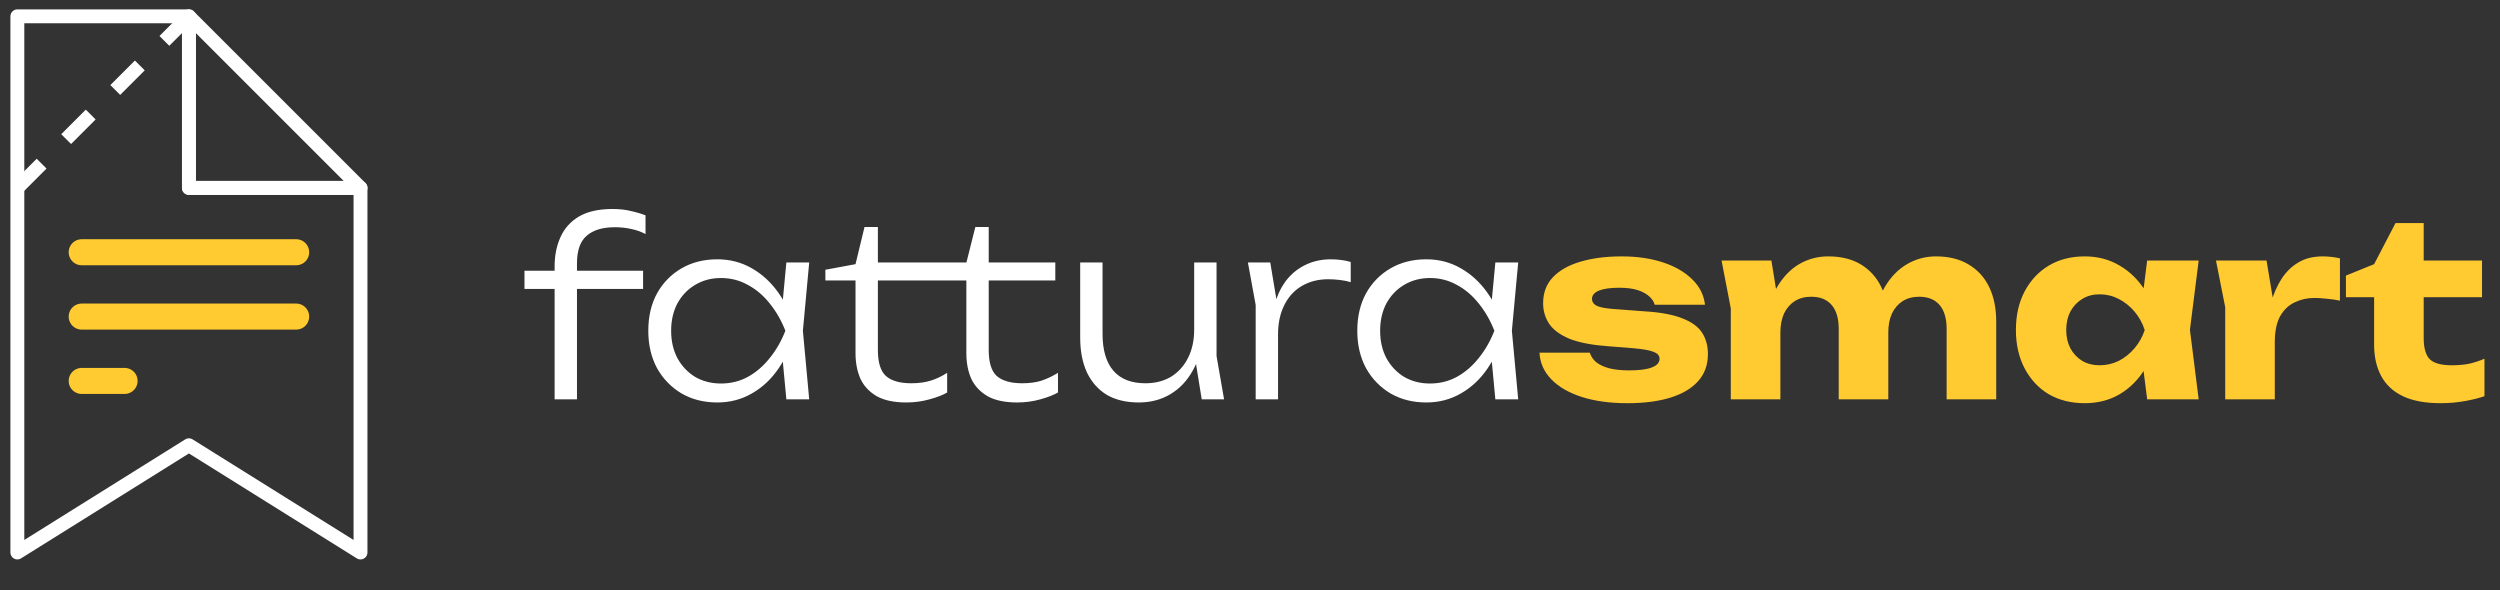
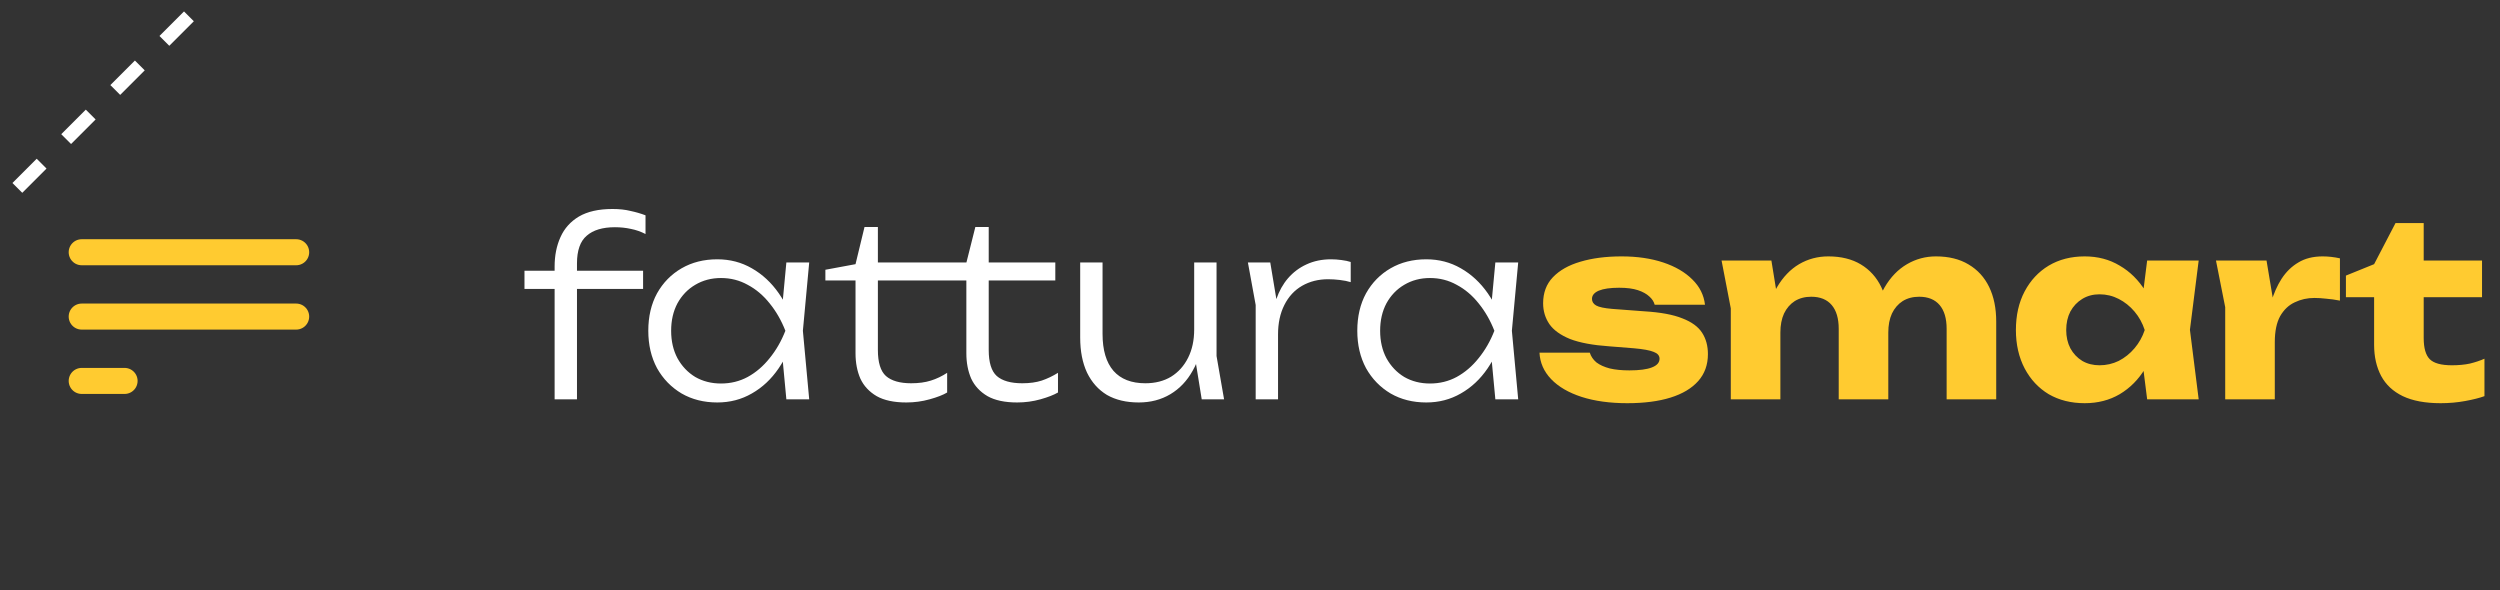
<svg xmlns="http://www.w3.org/2000/svg" width="144" height="34" viewBox="0 0 144 34" fill="none">
  <rect x="0" y="0" width="144" height="34" fill="#333333" stroke="none" />
-   <path d="M20.765 31.823L10.882 25.647L1 31.823V0.941H10.882V10.823H20.765V31.823Z" stroke="white" stroke-width="0.8" stroke-linecap="round" stroke-linejoin="round" />
  <path d="M4.706 14.529H17.059" stroke="#FFCB30" stroke-width="1.5" stroke-linecap="round" stroke-linejoin="round" />
  <path d="M4.706 18.235H17.059" stroke="#FFCB30" stroke-width="1.5" stroke-linecap="round" stroke-linejoin="round" />
  <path d="M4.706 21.941H7.176" stroke="#FFCB30" stroke-width="1.5" stroke-linecap="round" stroke-linejoin="round" />
  <path d="M10.882 0.941L1 10.823" stroke="white" stroke-width="0.8" stroke-linejoin="round" stroke-dasharray="2 2" />
-   <path d="M10.882 10.823H20.765L10.882 0.941V10.823Z" stroke="white" stroke-width="0.8" stroke-linecap="round" stroke-linejoin="round" />
  <path d="M35.418 13.088C34.709 13.088 34.167 13.251 33.794 13.578C33.421 13.895 33.234 14.427 33.234 15.174V23H31.946V15.356C31.946 14.721 32.058 14.157 32.282 13.662C32.506 13.158 32.861 12.761 33.346 12.472C33.841 12.183 34.485 12.038 35.278 12.038C35.67 12.038 36.015 12.075 36.314 12.15C36.622 12.215 36.911 12.299 37.182 12.402V13.48C36.911 13.34 36.631 13.242 36.342 13.186C36.053 13.121 35.745 13.088 35.418 13.088ZM30.21 16.644V15.594H37.042V16.644H30.21ZM45.294 23L45.014 20.018L45.364 19.052L45.014 18.1L45.294 15.118H46.61L46.246 19.052L46.61 23H45.294ZM45.798 19.052C45.593 19.873 45.275 20.597 44.846 21.222C44.426 21.838 43.913 22.319 43.306 22.664C42.709 23.009 42.046 23.182 41.318 23.182C40.543 23.182 39.857 23.009 39.26 22.664C38.663 22.309 38.191 21.824 37.846 21.208C37.51 20.583 37.342 19.864 37.342 19.052C37.342 18.231 37.51 17.512 37.846 16.896C38.191 16.28 38.663 15.799 39.26 15.454C39.857 15.109 40.543 14.936 41.318 14.936C42.046 14.936 42.709 15.109 43.306 15.454C43.913 15.799 44.431 16.28 44.86 16.896C45.289 17.512 45.602 18.231 45.798 19.052ZM38.658 19.052C38.658 19.649 38.779 20.177 39.022 20.634C39.274 21.091 39.615 21.451 40.044 21.712C40.483 21.964 40.977 22.09 41.528 22.09C42.088 22.09 42.601 21.964 43.068 21.712C43.544 21.451 43.964 21.091 44.328 20.634C44.701 20.177 45.005 19.649 45.238 19.052C45.005 18.455 44.701 17.927 44.328 17.47C43.964 17.013 43.544 16.658 43.068 16.406C42.601 16.145 42.088 16.014 41.528 16.014C40.977 16.014 40.483 16.145 40.044 16.406C39.615 16.658 39.274 17.013 39.022 17.47C38.779 17.927 38.658 18.455 38.658 19.052ZM47.542 16.154V15.538L49.278 15.216L49.796 13.074H50.566V15.118H54.402V16.154H50.566V20.158C50.566 20.877 50.72 21.376 51.028 21.656C51.346 21.936 51.831 22.076 52.484 22.076C52.914 22.076 53.292 22.025 53.618 21.922C53.945 21.819 54.258 21.67 54.556 21.474V22.608C54.323 22.748 53.987 22.879 53.548 23C53.119 23.121 52.671 23.182 52.204 23.182C51.495 23.182 50.926 23.061 50.496 22.818C50.067 22.566 49.754 22.23 49.558 21.81C49.372 21.381 49.278 20.895 49.278 20.354V16.154H47.542ZM53.926 16.154V15.118H56.166L55.508 15.748L56.18 13.074H56.95V15.118H60.786V16.154H56.95V20.158C56.95 20.877 57.104 21.376 57.412 21.656C57.73 21.936 58.22 22.076 58.882 22.076C59.312 22.076 59.685 22.025 60.002 21.922C60.329 21.81 60.642 21.661 60.94 21.474V22.608C60.698 22.748 60.362 22.879 59.932 23C59.503 23.121 59.055 23.182 58.588 23.182C57.879 23.182 57.31 23.061 56.88 22.818C56.451 22.566 56.138 22.23 55.942 21.81C55.756 21.381 55.662 20.895 55.662 20.354V16.154H53.926ZM65.593 23.182C64.875 23.182 64.263 23.037 63.759 22.748C63.265 22.449 62.882 22.02 62.611 21.46C62.35 20.9 62.219 20.228 62.219 19.444V15.118H63.507V19.234C63.507 20.167 63.717 20.877 64.137 21.362C64.557 21.838 65.169 22.076 65.971 22.076C66.541 22.076 67.035 21.95 67.455 21.698C67.875 21.437 68.202 21.073 68.435 20.606C68.669 20.139 68.785 19.598 68.785 18.982L69.289 19.276C69.233 20.069 69.037 20.76 68.701 21.348C68.375 21.936 67.945 22.389 67.413 22.706C66.881 23.023 66.275 23.182 65.593 23.182ZM69.219 23L68.785 20.312V15.118H70.073V20.508L70.507 23H69.219ZM71.879 15.118H73.167L73.615 17.806V23H72.327V17.568L71.879 15.118ZM77.801 15.09V16.252C77.624 16.196 77.414 16.154 77.171 16.126C76.938 16.098 76.714 16.084 76.499 16.084C75.939 16.084 75.44 16.21 75.001 16.462C74.563 16.714 74.222 17.083 73.979 17.568C73.737 18.044 73.615 18.609 73.615 19.262L73.251 18.758C73.27 18.207 73.359 17.699 73.517 17.232C73.676 16.765 73.9 16.364 74.189 16.028C74.488 15.683 74.843 15.417 75.253 15.23C75.673 15.034 76.145 14.936 76.667 14.936C76.863 14.936 77.064 14.95 77.269 14.978C77.484 15.006 77.661 15.043 77.801 15.09ZM86.132 23L85.852 20.018L86.202 19.052L85.852 18.1L86.132 15.118H87.448L87.084 19.052L87.448 23H86.132ZM86.636 19.052C86.43 19.873 86.113 20.597 85.684 21.222C85.264 21.838 84.751 22.319 84.144 22.664C83.546 23.009 82.884 23.182 82.156 23.182C81.381 23.182 80.695 23.009 80.098 22.664C79.501 22.309 79.029 21.824 78.684 21.208C78.348 20.583 78.18 19.864 78.18 19.052C78.18 18.231 78.348 17.512 78.684 16.896C79.029 16.28 79.501 15.799 80.098 15.454C80.695 15.109 81.381 14.936 82.156 14.936C82.884 14.936 83.546 15.109 84.144 15.454C84.751 15.799 85.269 16.28 85.698 16.896C86.127 17.512 86.44 18.231 86.636 19.052ZM79.496 19.052C79.496 19.649 79.617 20.177 79.86 20.634C80.112 21.091 80.453 21.451 80.882 21.712C81.32 21.964 81.815 22.09 82.366 22.09C82.926 22.09 83.439 21.964 83.906 21.712C84.382 21.451 84.802 21.091 85.166 20.634C85.539 20.177 85.843 19.649 86.076 19.052C85.843 18.455 85.539 17.927 85.166 17.47C84.802 17.013 84.382 16.658 83.906 16.406C83.439 16.145 82.926 16.014 82.366 16.014C81.815 16.014 81.32 16.145 80.882 16.406C80.453 16.658 80.112 17.013 79.86 17.47C79.617 17.927 79.496 18.455 79.496 19.052Z" fill="white" />
  <path d="M98.376 20.396C98.376 21.012 98.19 21.53 97.816 21.95C97.443 22.37 96.911 22.687 96.22 22.902C95.53 23.117 94.699 23.224 93.728 23.224C92.73 23.224 91.852 23.103 91.096 22.86C90.35 22.617 89.766 22.277 89.346 21.838C88.926 21.399 88.702 20.891 88.674 20.312H91.572C91.638 20.527 91.764 20.713 91.95 20.872C92.146 21.021 92.403 21.138 92.72 21.222C93.038 21.297 93.416 21.334 93.854 21.334C94.424 21.334 94.853 21.278 95.142 21.166C95.441 21.054 95.59 20.886 95.59 20.662C95.59 20.485 95.478 20.354 95.254 20.27C95.03 20.177 94.648 20.107 94.106 20.06L92.692 19.948C91.75 19.883 90.998 19.743 90.438 19.528C89.888 19.304 89.491 19.019 89.248 18.674C89.006 18.319 88.884 17.918 88.884 17.47C88.884 16.863 89.071 16.364 89.444 15.972C89.827 15.571 90.354 15.272 91.026 15.076C91.708 14.871 92.501 14.768 93.406 14.768C94.302 14.768 95.1 14.885 95.8 15.118C96.5 15.351 97.06 15.678 97.48 16.098C97.9 16.509 98.143 16.994 98.208 17.554H95.31C95.264 17.377 95.161 17.218 95.002 17.078C94.844 16.929 94.624 16.807 94.344 16.714C94.064 16.621 93.705 16.574 93.266 16.574C92.753 16.574 92.361 16.63 92.09 16.742C91.829 16.854 91.698 17.013 91.698 17.218C91.698 17.377 91.778 17.503 91.936 17.596C92.104 17.689 92.412 17.755 92.86 17.792L94.722 17.932C95.646 17.988 96.374 18.123 96.906 18.338C97.438 18.543 97.816 18.819 98.04 19.164C98.264 19.509 98.376 19.92 98.376 20.396ZM99.162 15.006H102.032L102.55 18.198V23H99.694V17.764L99.162 15.006ZM105.308 14.768C106.045 14.768 106.671 14.922 107.184 15.23C107.697 15.538 108.089 15.972 108.36 16.532C108.631 17.092 108.766 17.755 108.766 18.52V23H105.91V18.94C105.91 18.343 105.775 17.885 105.504 17.568C105.233 17.251 104.841 17.092 104.328 17.092C103.964 17.092 103.647 17.176 103.376 17.344C103.115 17.512 102.909 17.75 102.76 18.058C102.62 18.366 102.55 18.73 102.55 19.15L101.668 18.688C101.78 17.839 102.009 17.125 102.354 16.546C102.699 15.958 103.124 15.515 103.628 15.216C104.141 14.917 104.701 14.768 105.308 14.768ZM111.51 14.768C112.247 14.768 112.873 14.922 113.386 15.23C113.909 15.538 114.305 15.972 114.576 16.532C114.847 17.092 114.982 17.755 114.982 18.52V23H112.126V18.94C112.126 18.343 111.991 17.885 111.72 17.568C111.449 17.251 111.057 17.092 110.544 17.092C110.18 17.092 109.863 17.176 109.592 17.344C109.331 17.512 109.125 17.75 108.976 18.058C108.836 18.366 108.766 18.73 108.766 19.15L107.884 18.688C107.996 17.839 108.22 17.125 108.556 16.546C108.901 15.958 109.331 15.515 109.844 15.216C110.357 14.917 110.913 14.768 111.51 14.768ZM123.676 23L123.312 20.116L123.69 19.01L123.312 17.904L123.676 15.006H126.644L126.14 18.996L126.644 23H123.676ZM124.348 19.01C124.217 19.85 123.956 20.587 123.564 21.222C123.181 21.857 122.691 22.351 122.094 22.706C121.506 23.051 120.834 23.224 120.078 23.224C119.294 23.224 118.603 23.051 118.006 22.706C117.418 22.351 116.956 21.857 116.62 21.222C116.284 20.578 116.116 19.841 116.116 19.01C116.116 18.161 116.284 17.419 116.62 16.784C116.956 16.149 117.418 15.655 118.006 15.3C118.603 14.945 119.294 14.768 120.078 14.768C120.834 14.768 121.506 14.945 122.094 15.3C122.691 15.645 123.186 16.135 123.578 16.77C123.97 17.395 124.227 18.142 124.348 19.01ZM119.014 19.01C119.014 19.402 119.093 19.752 119.252 20.06C119.42 20.368 119.649 20.611 119.938 20.788C120.227 20.956 120.559 21.04 120.932 21.04C121.324 21.04 121.693 20.956 122.038 20.788C122.383 20.611 122.687 20.368 122.948 20.06C123.209 19.752 123.405 19.402 123.536 19.01C123.405 18.609 123.209 18.254 122.948 17.946C122.687 17.638 122.383 17.395 122.038 17.218C121.693 17.041 121.324 16.952 120.932 16.952C120.559 16.952 120.227 17.041 119.938 17.218C119.649 17.395 119.42 17.638 119.252 17.946C119.093 18.254 119.014 18.609 119.014 19.01ZM127.64 15.006H130.552L131.028 17.862V23H128.172V17.694L127.64 15.006ZM134.78 14.88V17.316C134.5 17.26 134.234 17.223 133.982 17.204C133.74 17.176 133.516 17.162 133.31 17.162C132.9 17.162 132.522 17.246 132.176 17.414C131.831 17.573 131.551 17.839 131.336 18.212C131.131 18.585 131.028 19.085 131.028 19.71L130.482 19.038C130.557 18.459 130.669 17.918 130.818 17.414C130.968 16.901 131.168 16.448 131.42 16.056C131.682 15.655 132.004 15.342 132.386 15.118C132.769 14.885 133.236 14.768 133.786 14.768C133.945 14.768 134.108 14.777 134.276 14.796C134.444 14.815 134.612 14.843 134.78 14.88ZM135.125 17.12V15.874L136.749 15.216L137.981 12.85H139.605V15.006H142.965V17.12H139.605V19.472C139.605 20.051 139.722 20.457 139.955 20.69C140.188 20.923 140.613 21.04 141.229 21.04C141.621 21.04 141.966 21.007 142.265 20.942C142.573 20.867 142.853 20.774 143.105 20.662V22.818C142.825 22.921 142.456 23.014 141.999 23.098C141.542 23.182 141.07 23.224 140.585 23.224C139.698 23.224 138.97 23.089 138.401 22.818C137.841 22.547 137.426 22.16 137.155 21.656C136.884 21.143 136.749 20.545 136.749 19.864V17.12H135.125Z" fill="#FFCB30" />
</svg>